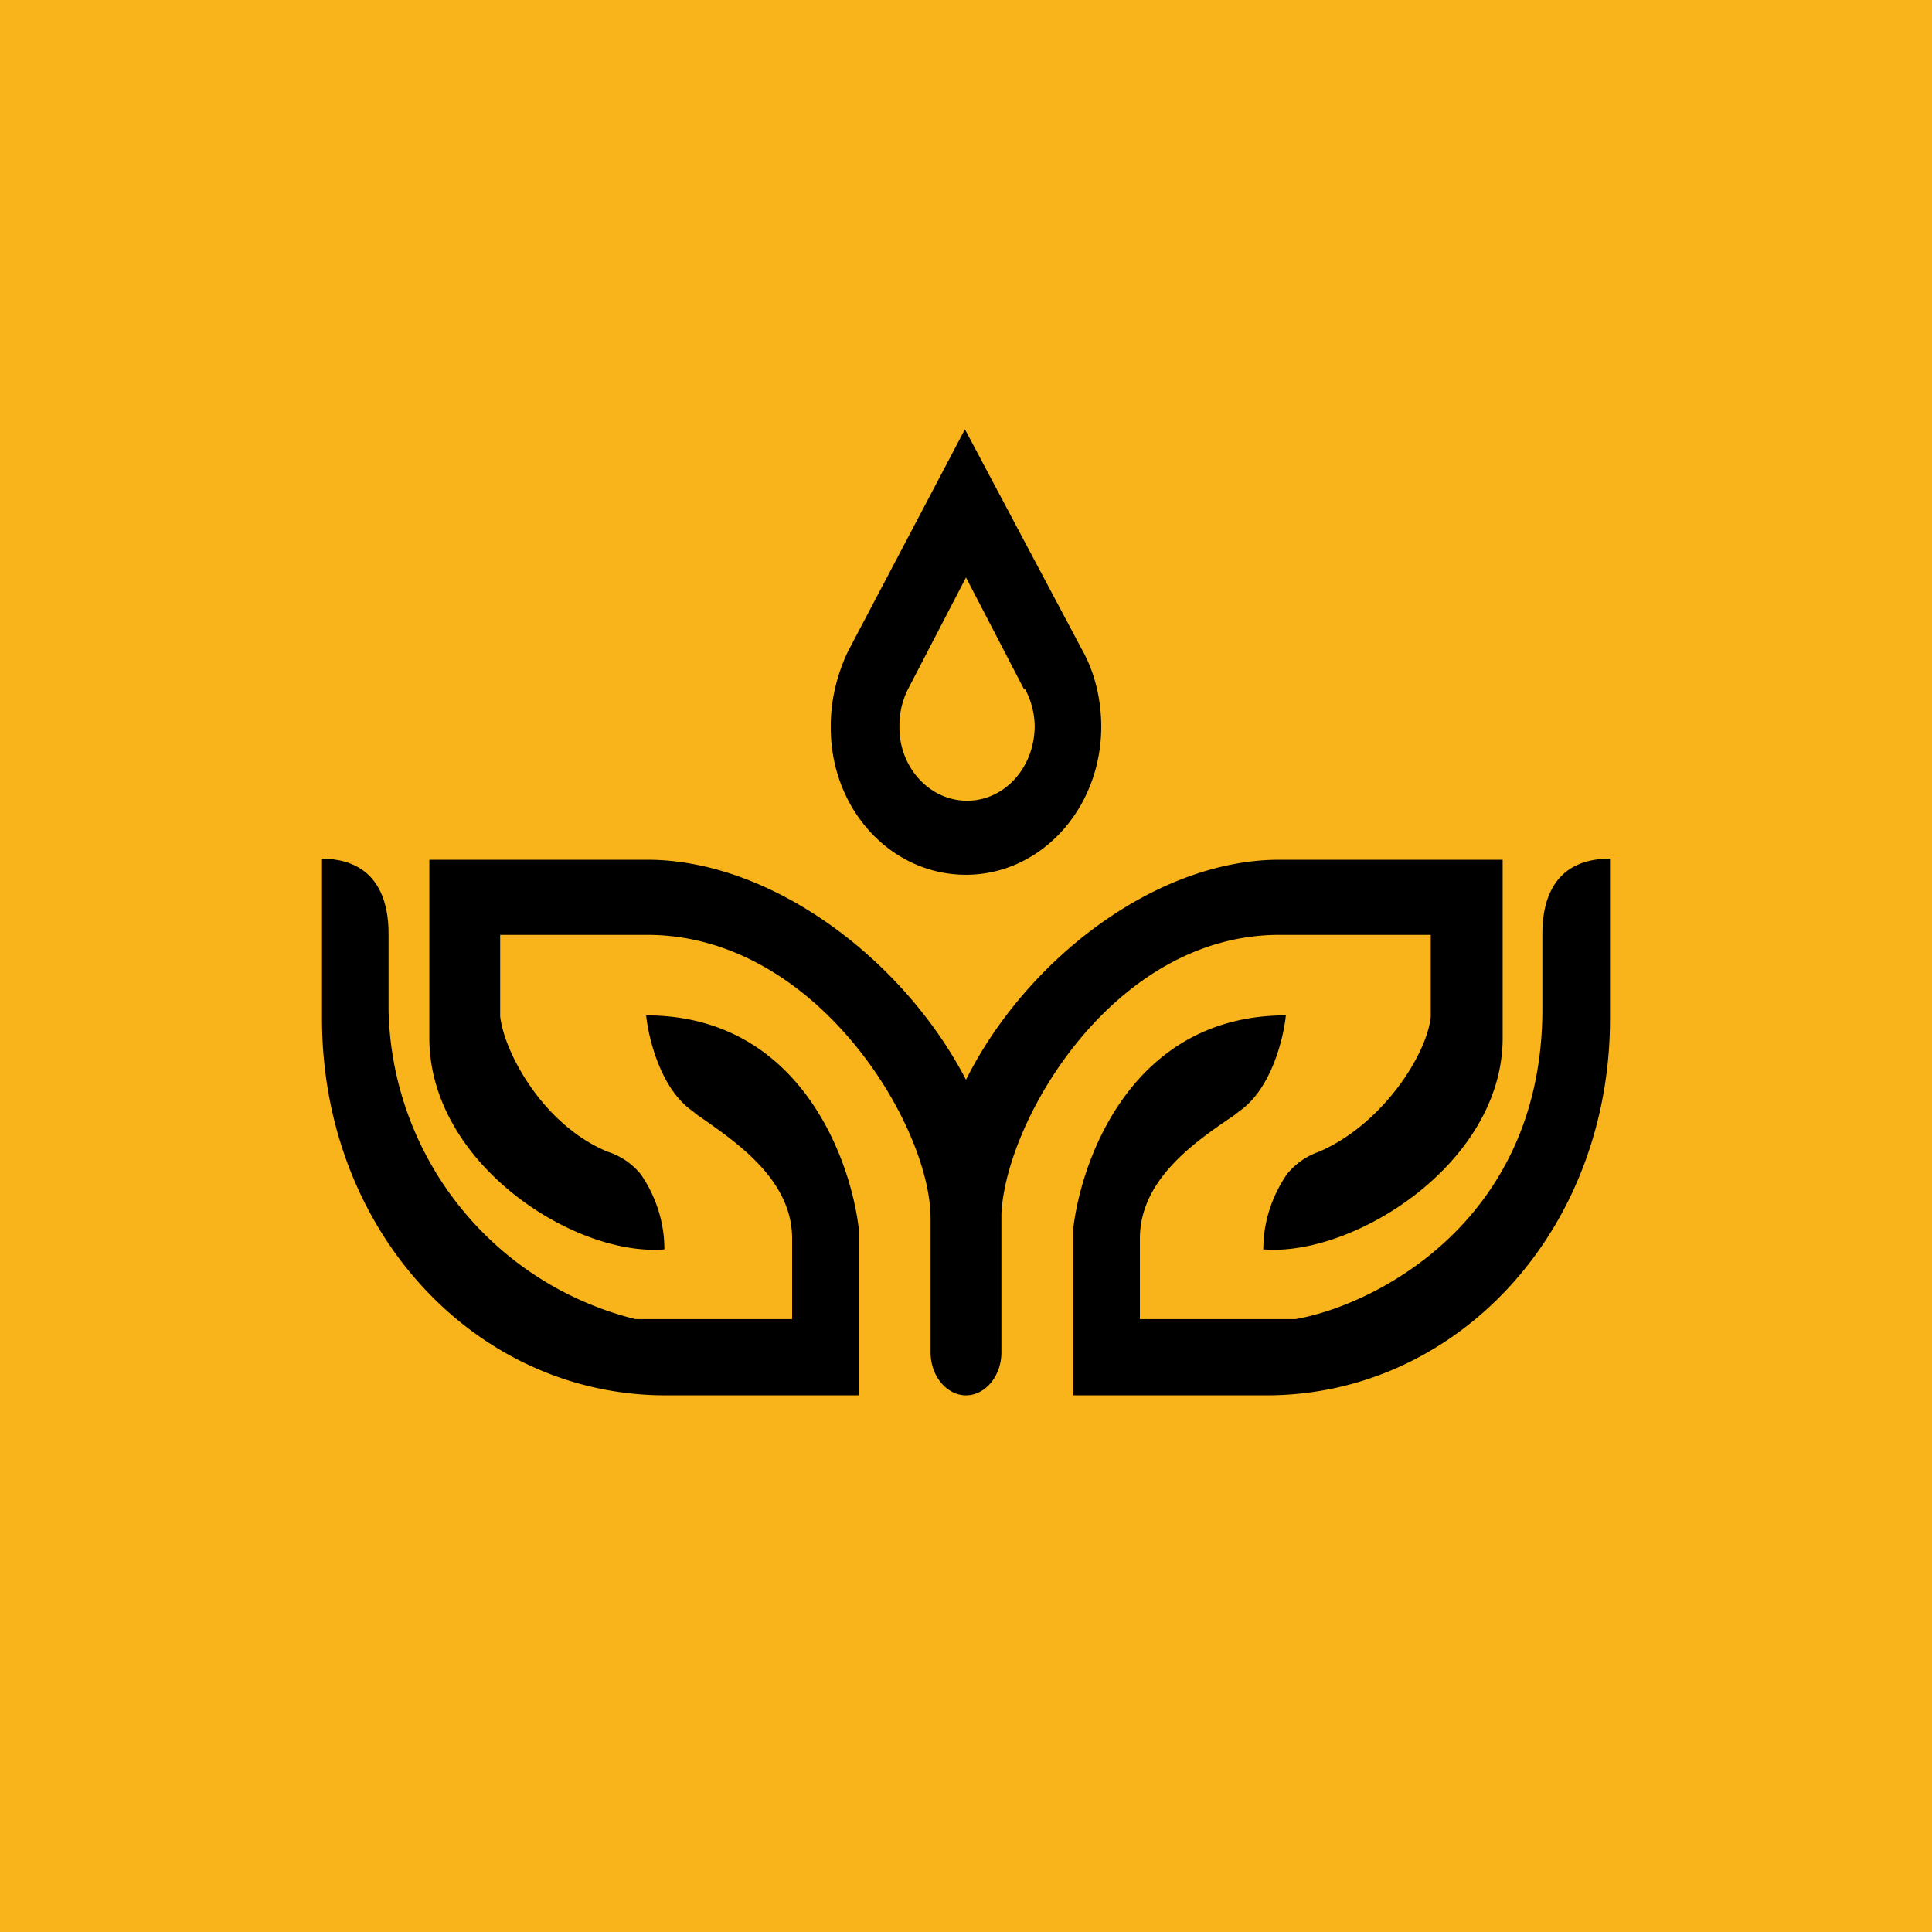
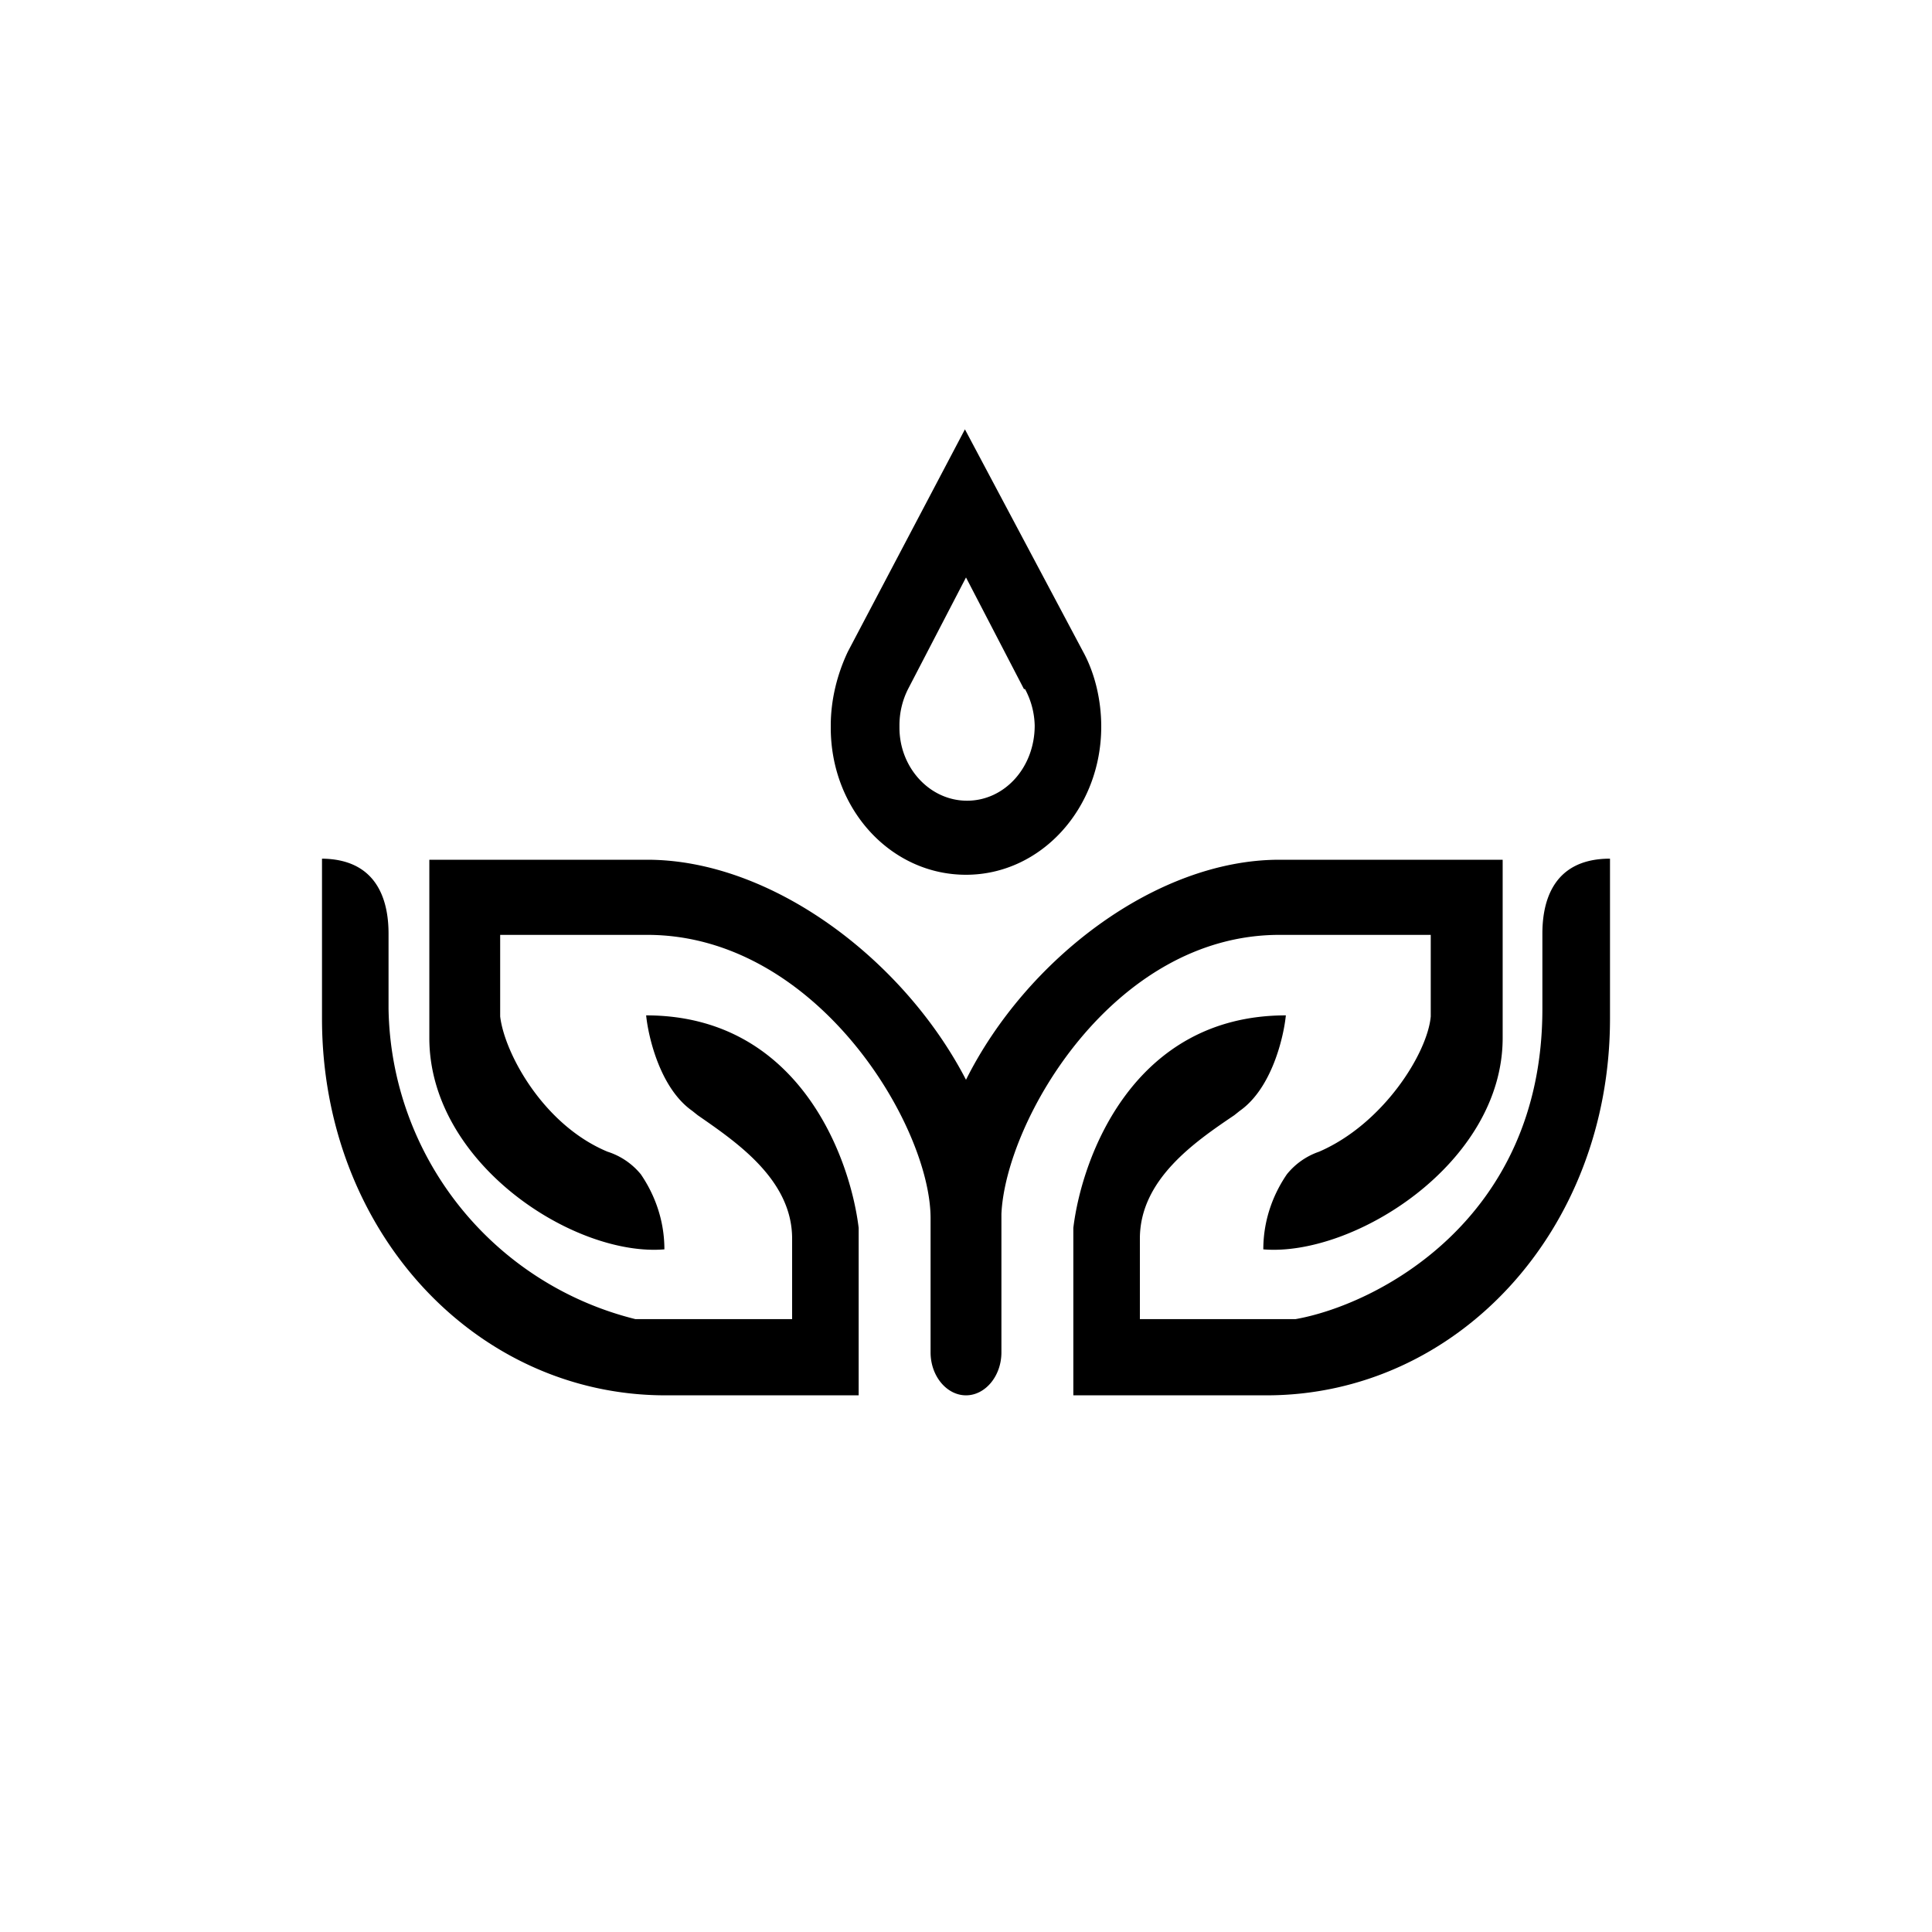
<svg xmlns="http://www.w3.org/2000/svg" width="18" height="18" viewBox="0 0 18 18">
-   <path fill="#F9B41B" d="M0 0h18v18H0z" />
  <path fill-rule="evenodd" d="M10.09 6.07 8.99 4 7.9 6.07c-.1.21-.16.45-.16.69v.02c0 .76.56 1.37 1.26 1.37s1.26-.62 1.26-1.38c0-.25-.06-.5-.17-.7Zm-.55.35L9 5.38l-.54 1.04a.75.75 0 0 0-.08.34v.02c0 .37.28.68.63.68s.63-.31.63-.7a.75.75 0 0 0-.09-.34ZM3 8v1.49C3 11.47 4.43 13 6.2 13H8v-1.56c-.08-.66-.56-1.98-1.98-1.98.02.2.13.68.43.89l.05.04c.36.25.88.6.88 1.15v.75H5.92a3.03 3.03 0 0 1-2.3-2.89v-.7c0-.24-.06-.7-.63-.7Zm12 0v1.49c0 1.98-1.43 3.51-3.2 3.51H10v-1.56c.08-.66.56-1.98 1.98-1.98-.02.2-.13.68-.43.89l-.05.04c-.37.25-.88.6-.88 1.15v.75h1.45c.74-.13 2.3-.91 2.3-2.89v-.7c0-.24.06-.7.63-.7ZM4 9.67c0 1.17 1.35 2.04 2.19 1.97 0-.3-.11-.54-.22-.7a.66.66 0 0 0-.31-.21c-.6-.25-.96-.92-1-1.26v-.76h1.37c1.58 0 2.64 1.78 2.64 2.64v1.25c0 .22.15.4.33.4.18 0 .33-.18.33-.4v-1.29c.04-.87 1.04-2.6 2.59-2.6h1.41v.76c-.03.34-.44 1-1.04 1.26a.66.66 0 0 0-.3.21c-.11.16-.22.4-.22.7.84.07 2.23-.8 2.23-1.97V8.01h-2.08c-1.15 0-2.36.93-2.92 2.05-.58-1.12-1.81-2.05-2.97-2.05H4v1.66Z" />
</svg>